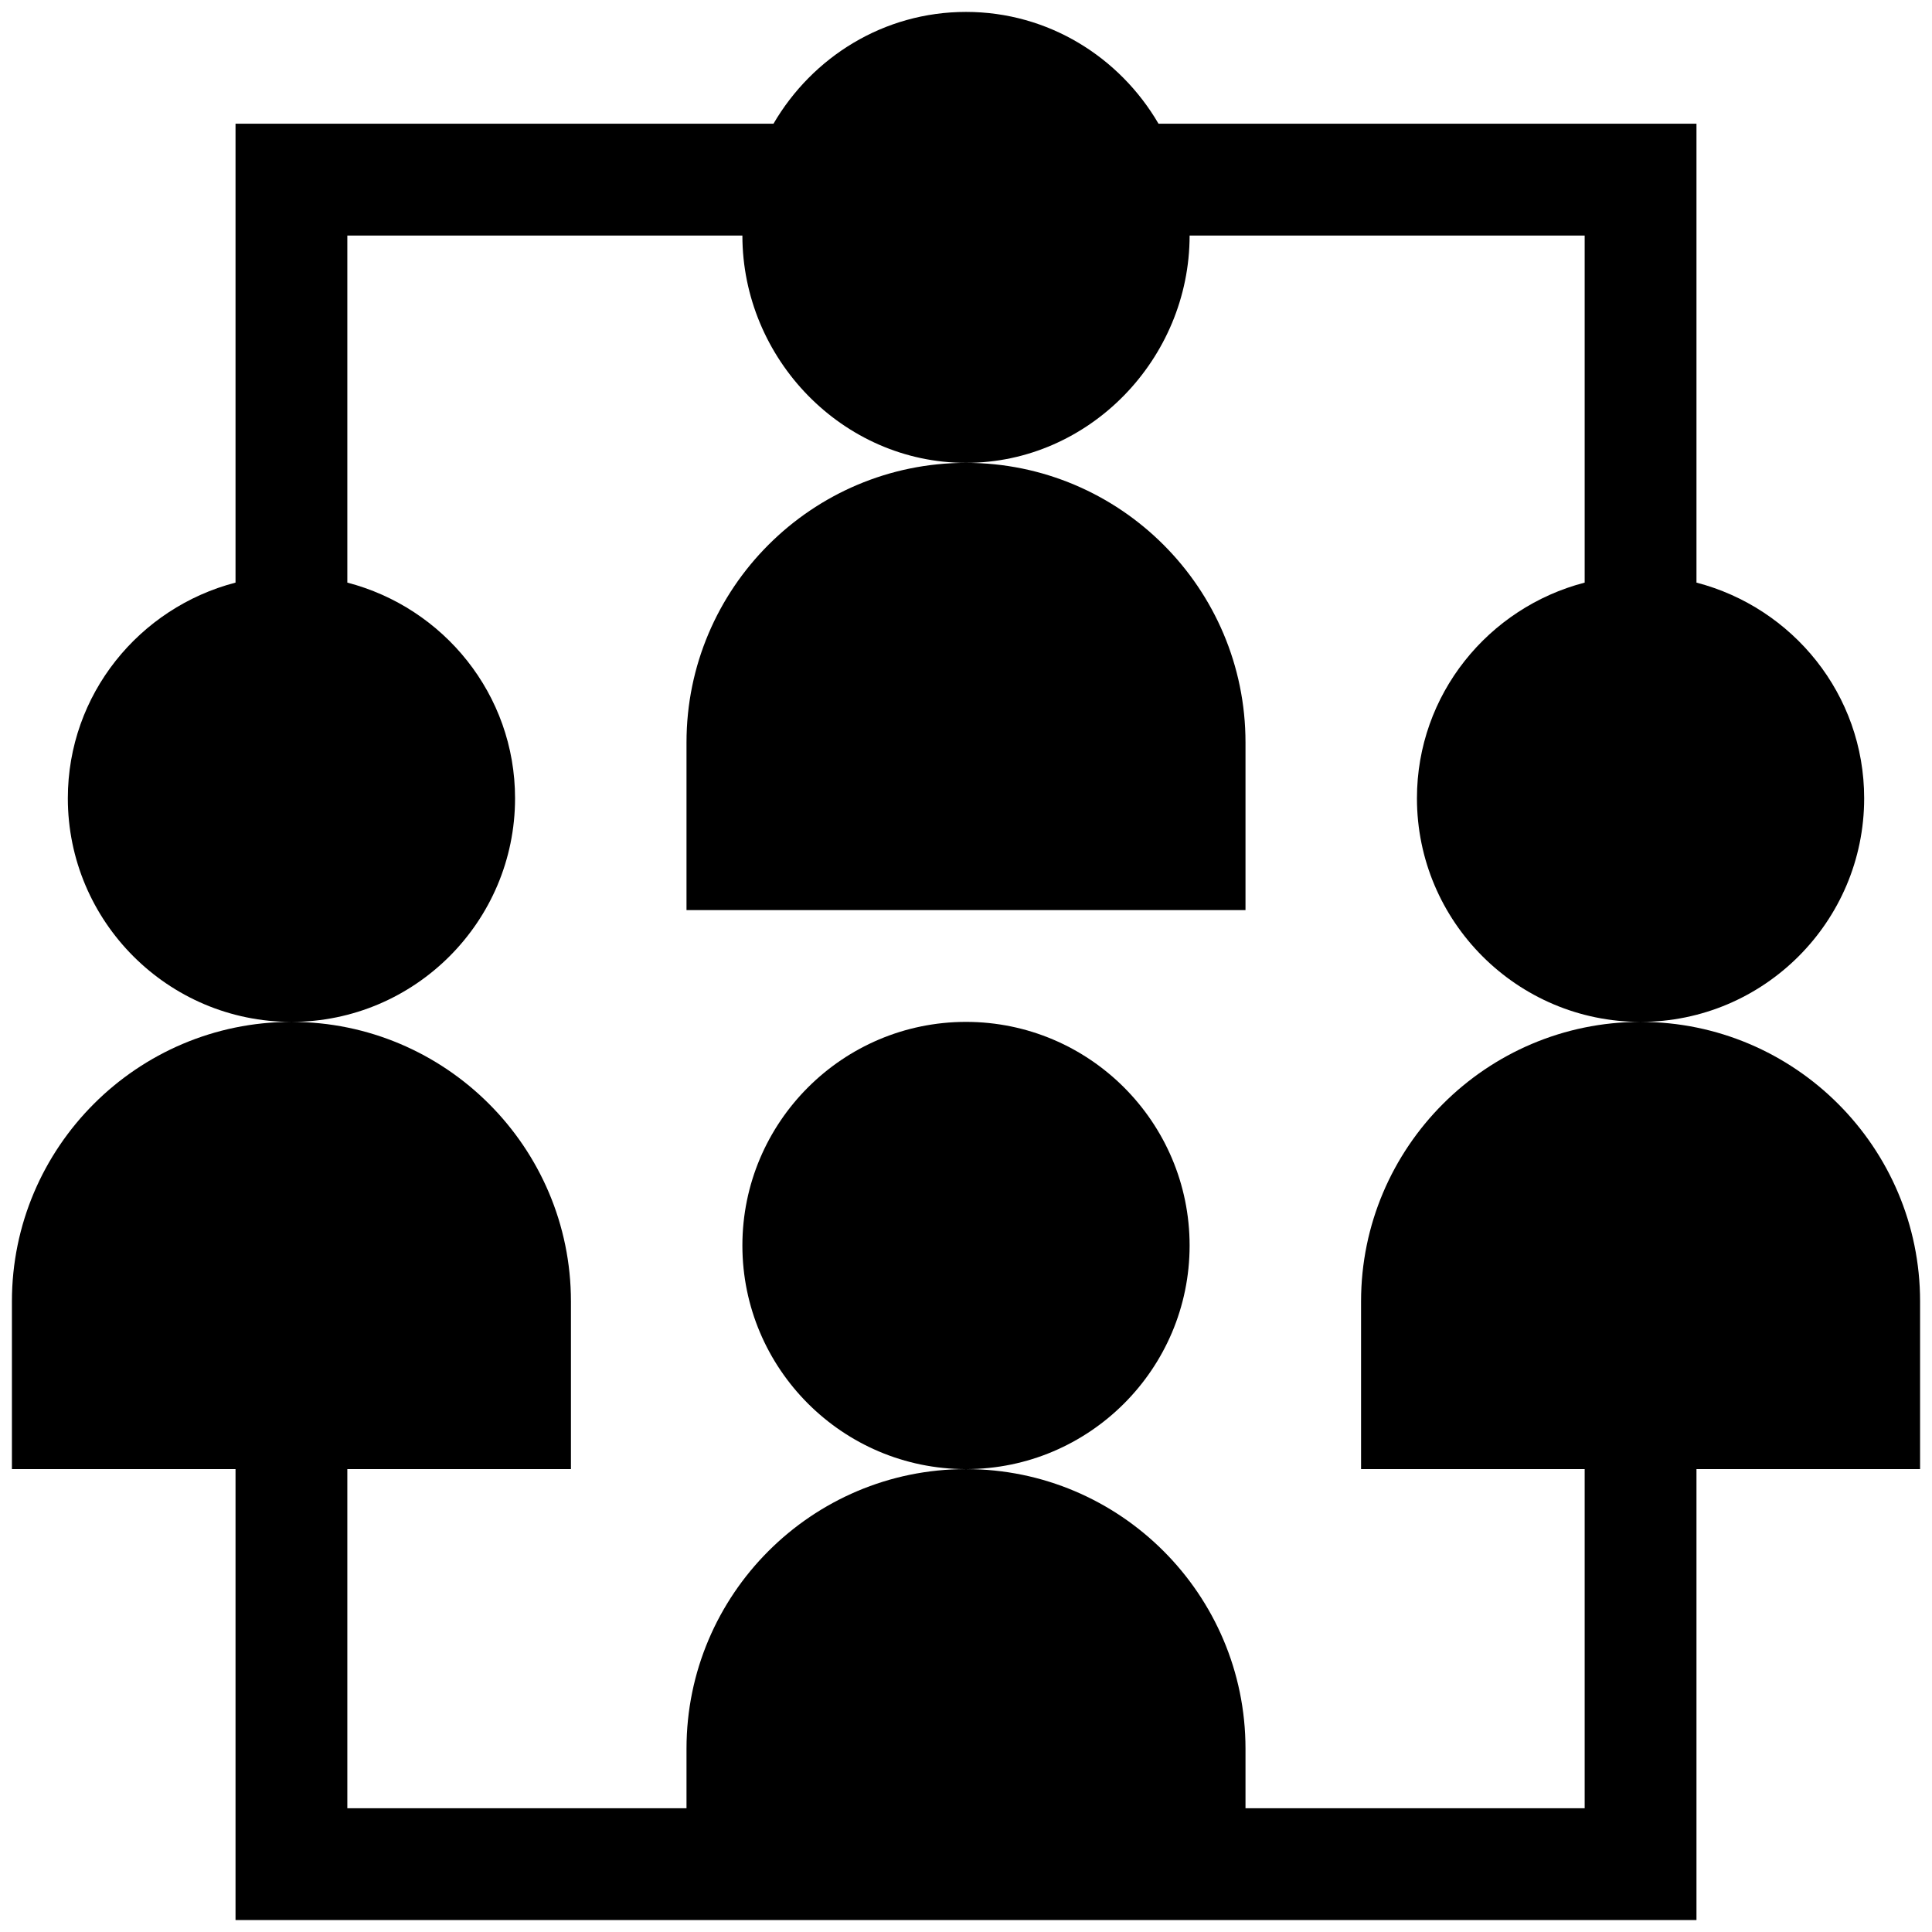
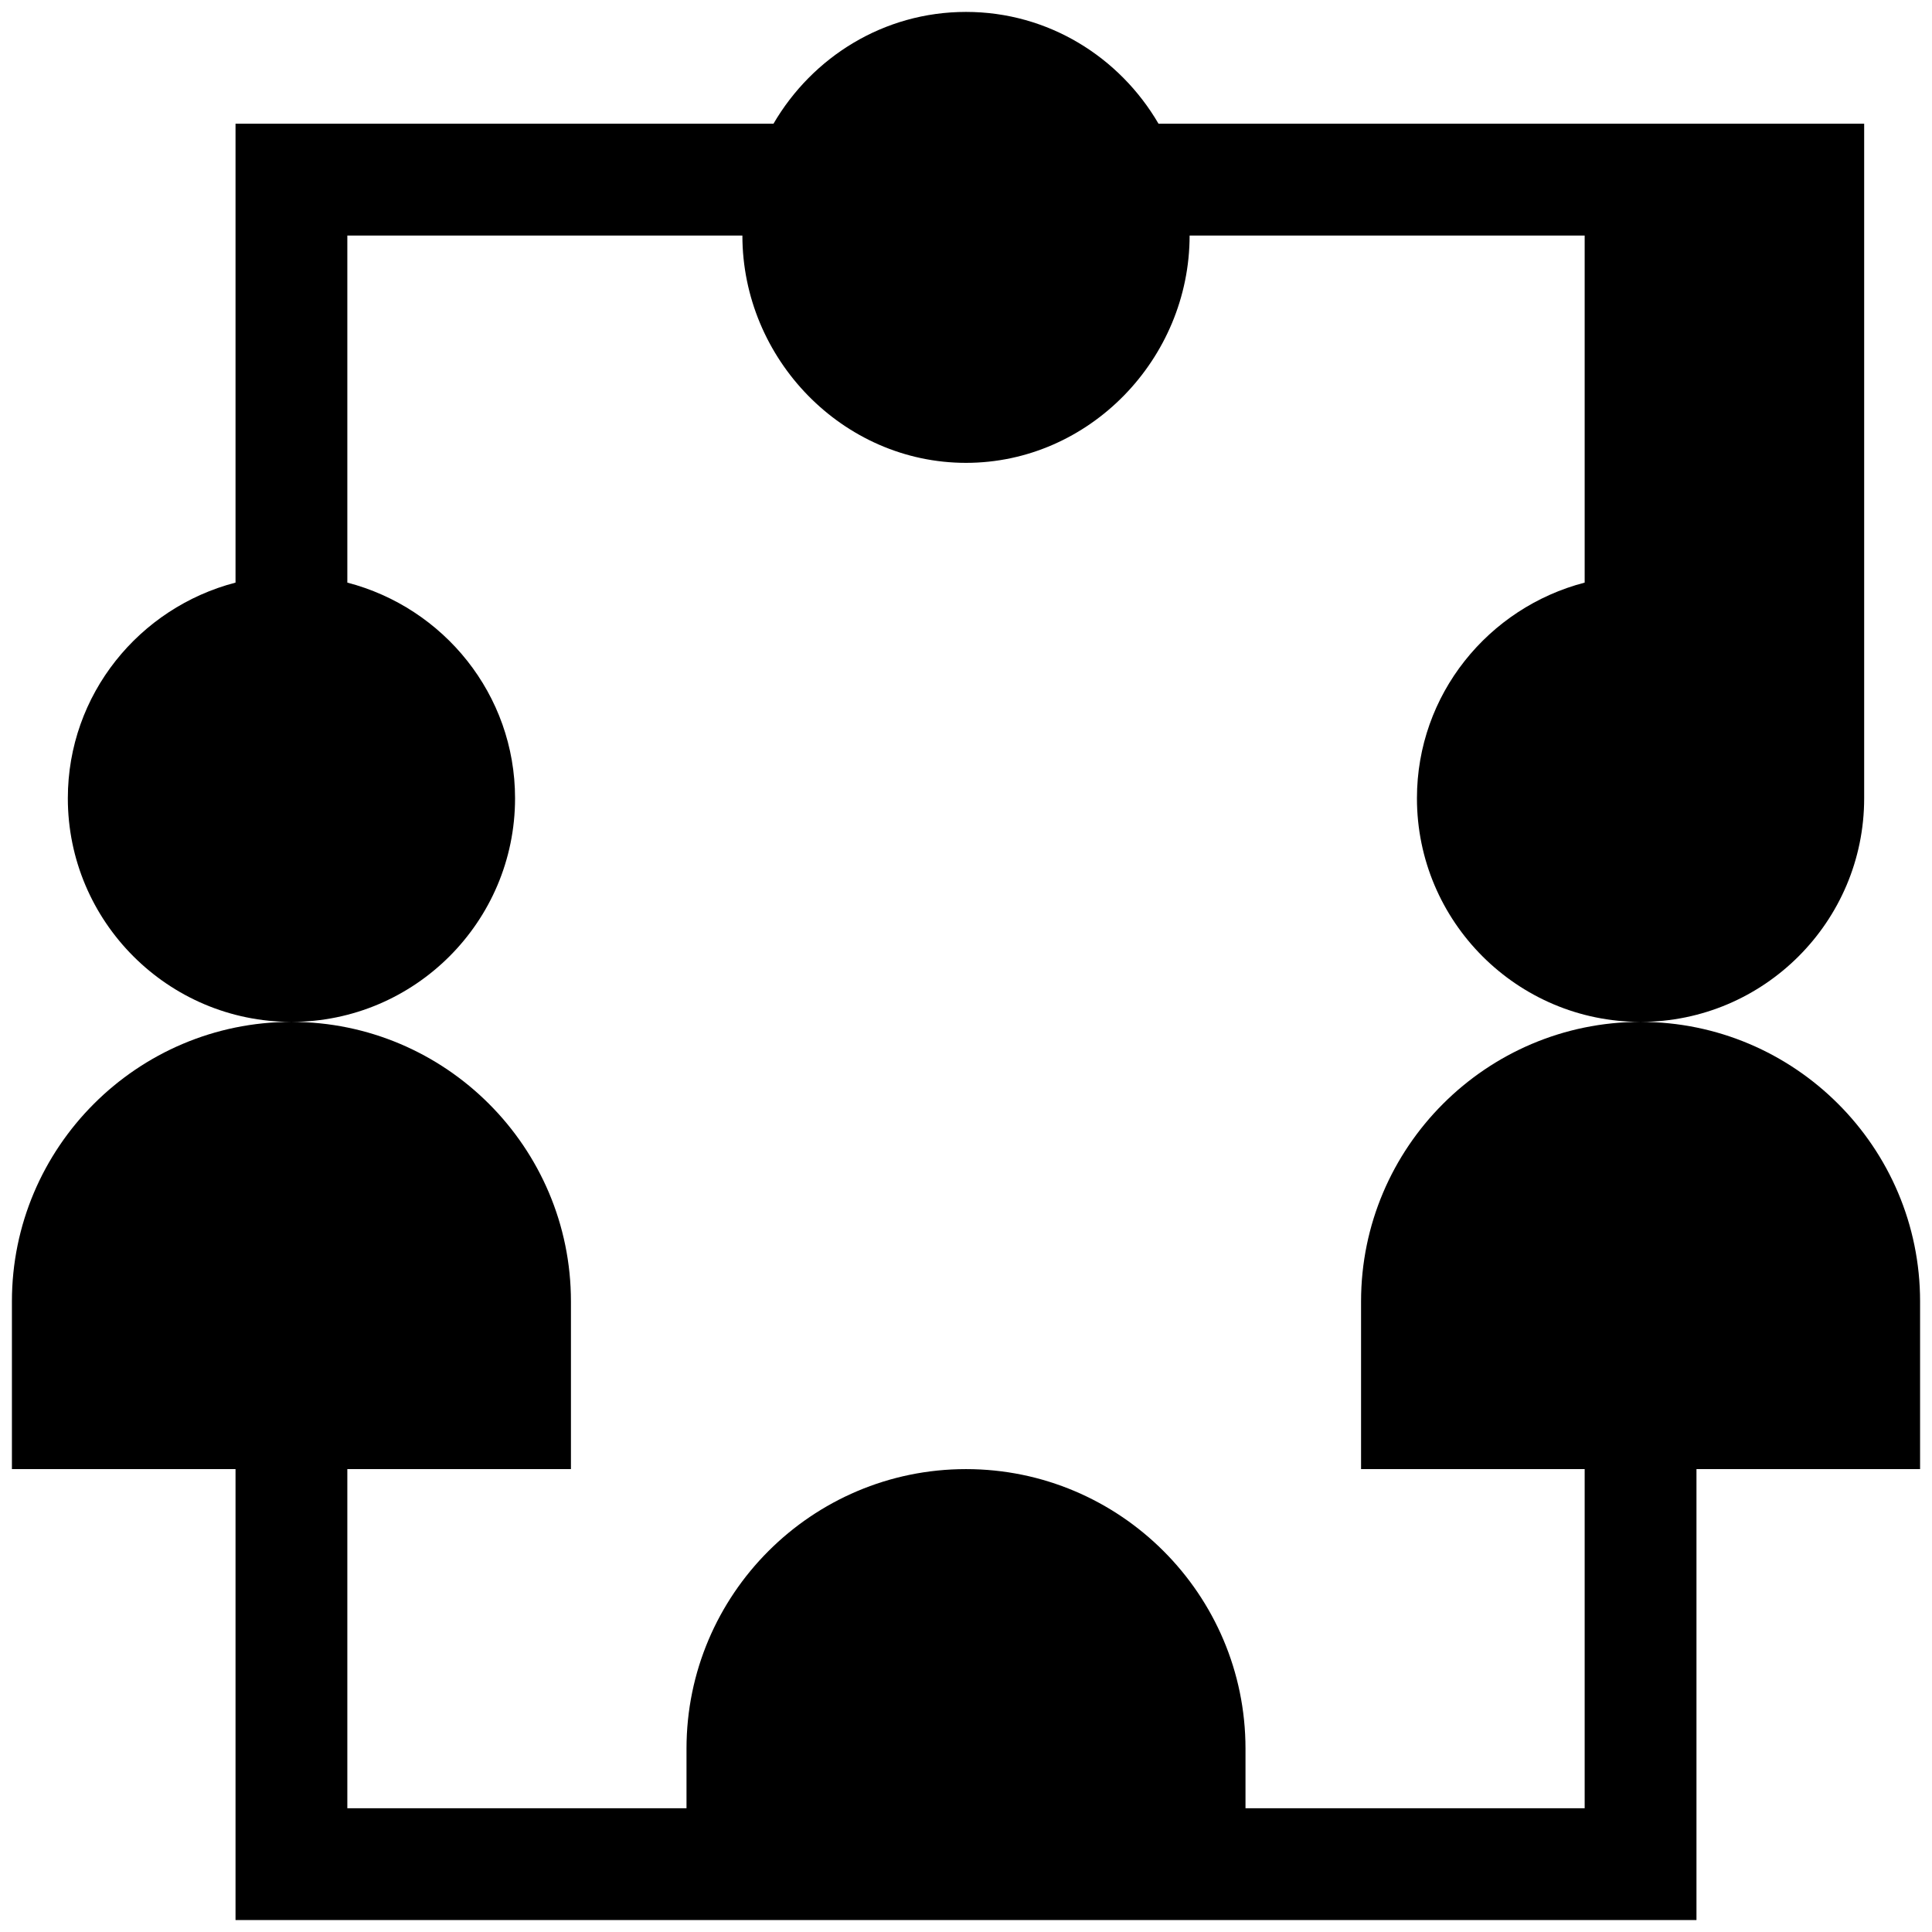
<svg xmlns="http://www.w3.org/2000/svg" width="54" height="54" viewBox="0 0 54 54" fill="none">
-   <path d="M19.188 20.75V25.437H34.812V20.75C34.812 16.442 31.308 12.937 27 12.937C22.692 12.937 19.188 16.442 19.188 20.75ZM33.25 34.812C33.25 31.365 30.447 28.562 27 28.562C23.553 28.562 20.75 31.365 20.75 34.812C20.75 38.259 23.553 41.062 27 41.062C30.447 41.062 33.25 38.259 33.25 34.812Z" fill="black" />
-   <path d="M14.396 22.312C14.396 19.408 12.397 16.983 9.708 16.284V6.583H20.75C20.75 10.03 23.553 12.937 27 12.937C30.447 12.937 33.25 10.03 33.25 6.583H44.292V16.284C41.603 16.983 39.604 19.408 39.604 22.312C39.604 25.759 42.407 28.562 45.854 28.562C49.301 28.562 52.104 25.759 52.104 22.312C52.104 19.408 50.105 16.983 47.417 16.284V3.458H32.381C31.297 1.599 29.303 0.333 27 0.333C24.697 0.333 22.703 1.599 21.619 3.458H6.583V16.284C3.895 16.983 1.896 19.408 1.896 22.312C1.896 25.759 4.699 28.562 8.146 28.562C11.593 28.562 14.396 25.759 14.396 22.312ZM45.854 28.562C41.547 28.562 38.042 32.067 38.042 36.375V41.062H44.292V50.541H34.812V48.875C34.812 44.567 31.308 41.062 27 41.062C22.692 41.062 19.188 44.567 19.188 48.875V50.541H9.708V41.062H15.958V36.375C15.958 32.067 12.453 28.562 8.146 28.562C3.838 28.562 0.333 32.067 0.333 36.375V41.062H6.583V53.666H47.417V41.062H53.667V36.375C53.667 32.067 50.162 28.562 45.854 28.562Z" fill="black" />
+   <path d="M14.396 22.312C14.396 19.408 12.397 16.983 9.708 16.284V6.583H20.75C20.75 10.03 23.553 12.937 27 12.937C30.447 12.937 33.25 10.03 33.25 6.583H44.292V16.284C41.603 16.983 39.604 19.408 39.604 22.312C39.604 25.759 42.407 28.562 45.854 28.562C49.301 28.562 52.104 25.759 52.104 22.312V3.458H32.381C31.297 1.599 29.303 0.333 27 0.333C24.697 0.333 22.703 1.599 21.619 3.458H6.583V16.284C3.895 16.983 1.896 19.408 1.896 22.312C1.896 25.759 4.699 28.562 8.146 28.562C11.593 28.562 14.396 25.759 14.396 22.312ZM45.854 28.562C41.547 28.562 38.042 32.067 38.042 36.375V41.062H44.292V50.541H34.812V48.875C34.812 44.567 31.308 41.062 27 41.062C22.692 41.062 19.188 44.567 19.188 48.875V50.541H9.708V41.062H15.958V36.375C15.958 32.067 12.453 28.562 8.146 28.562C3.838 28.562 0.333 32.067 0.333 36.375V41.062H6.583V53.666H47.417V41.062H53.667V36.375C53.667 32.067 50.162 28.562 45.854 28.562Z" fill="black" />
</svg>